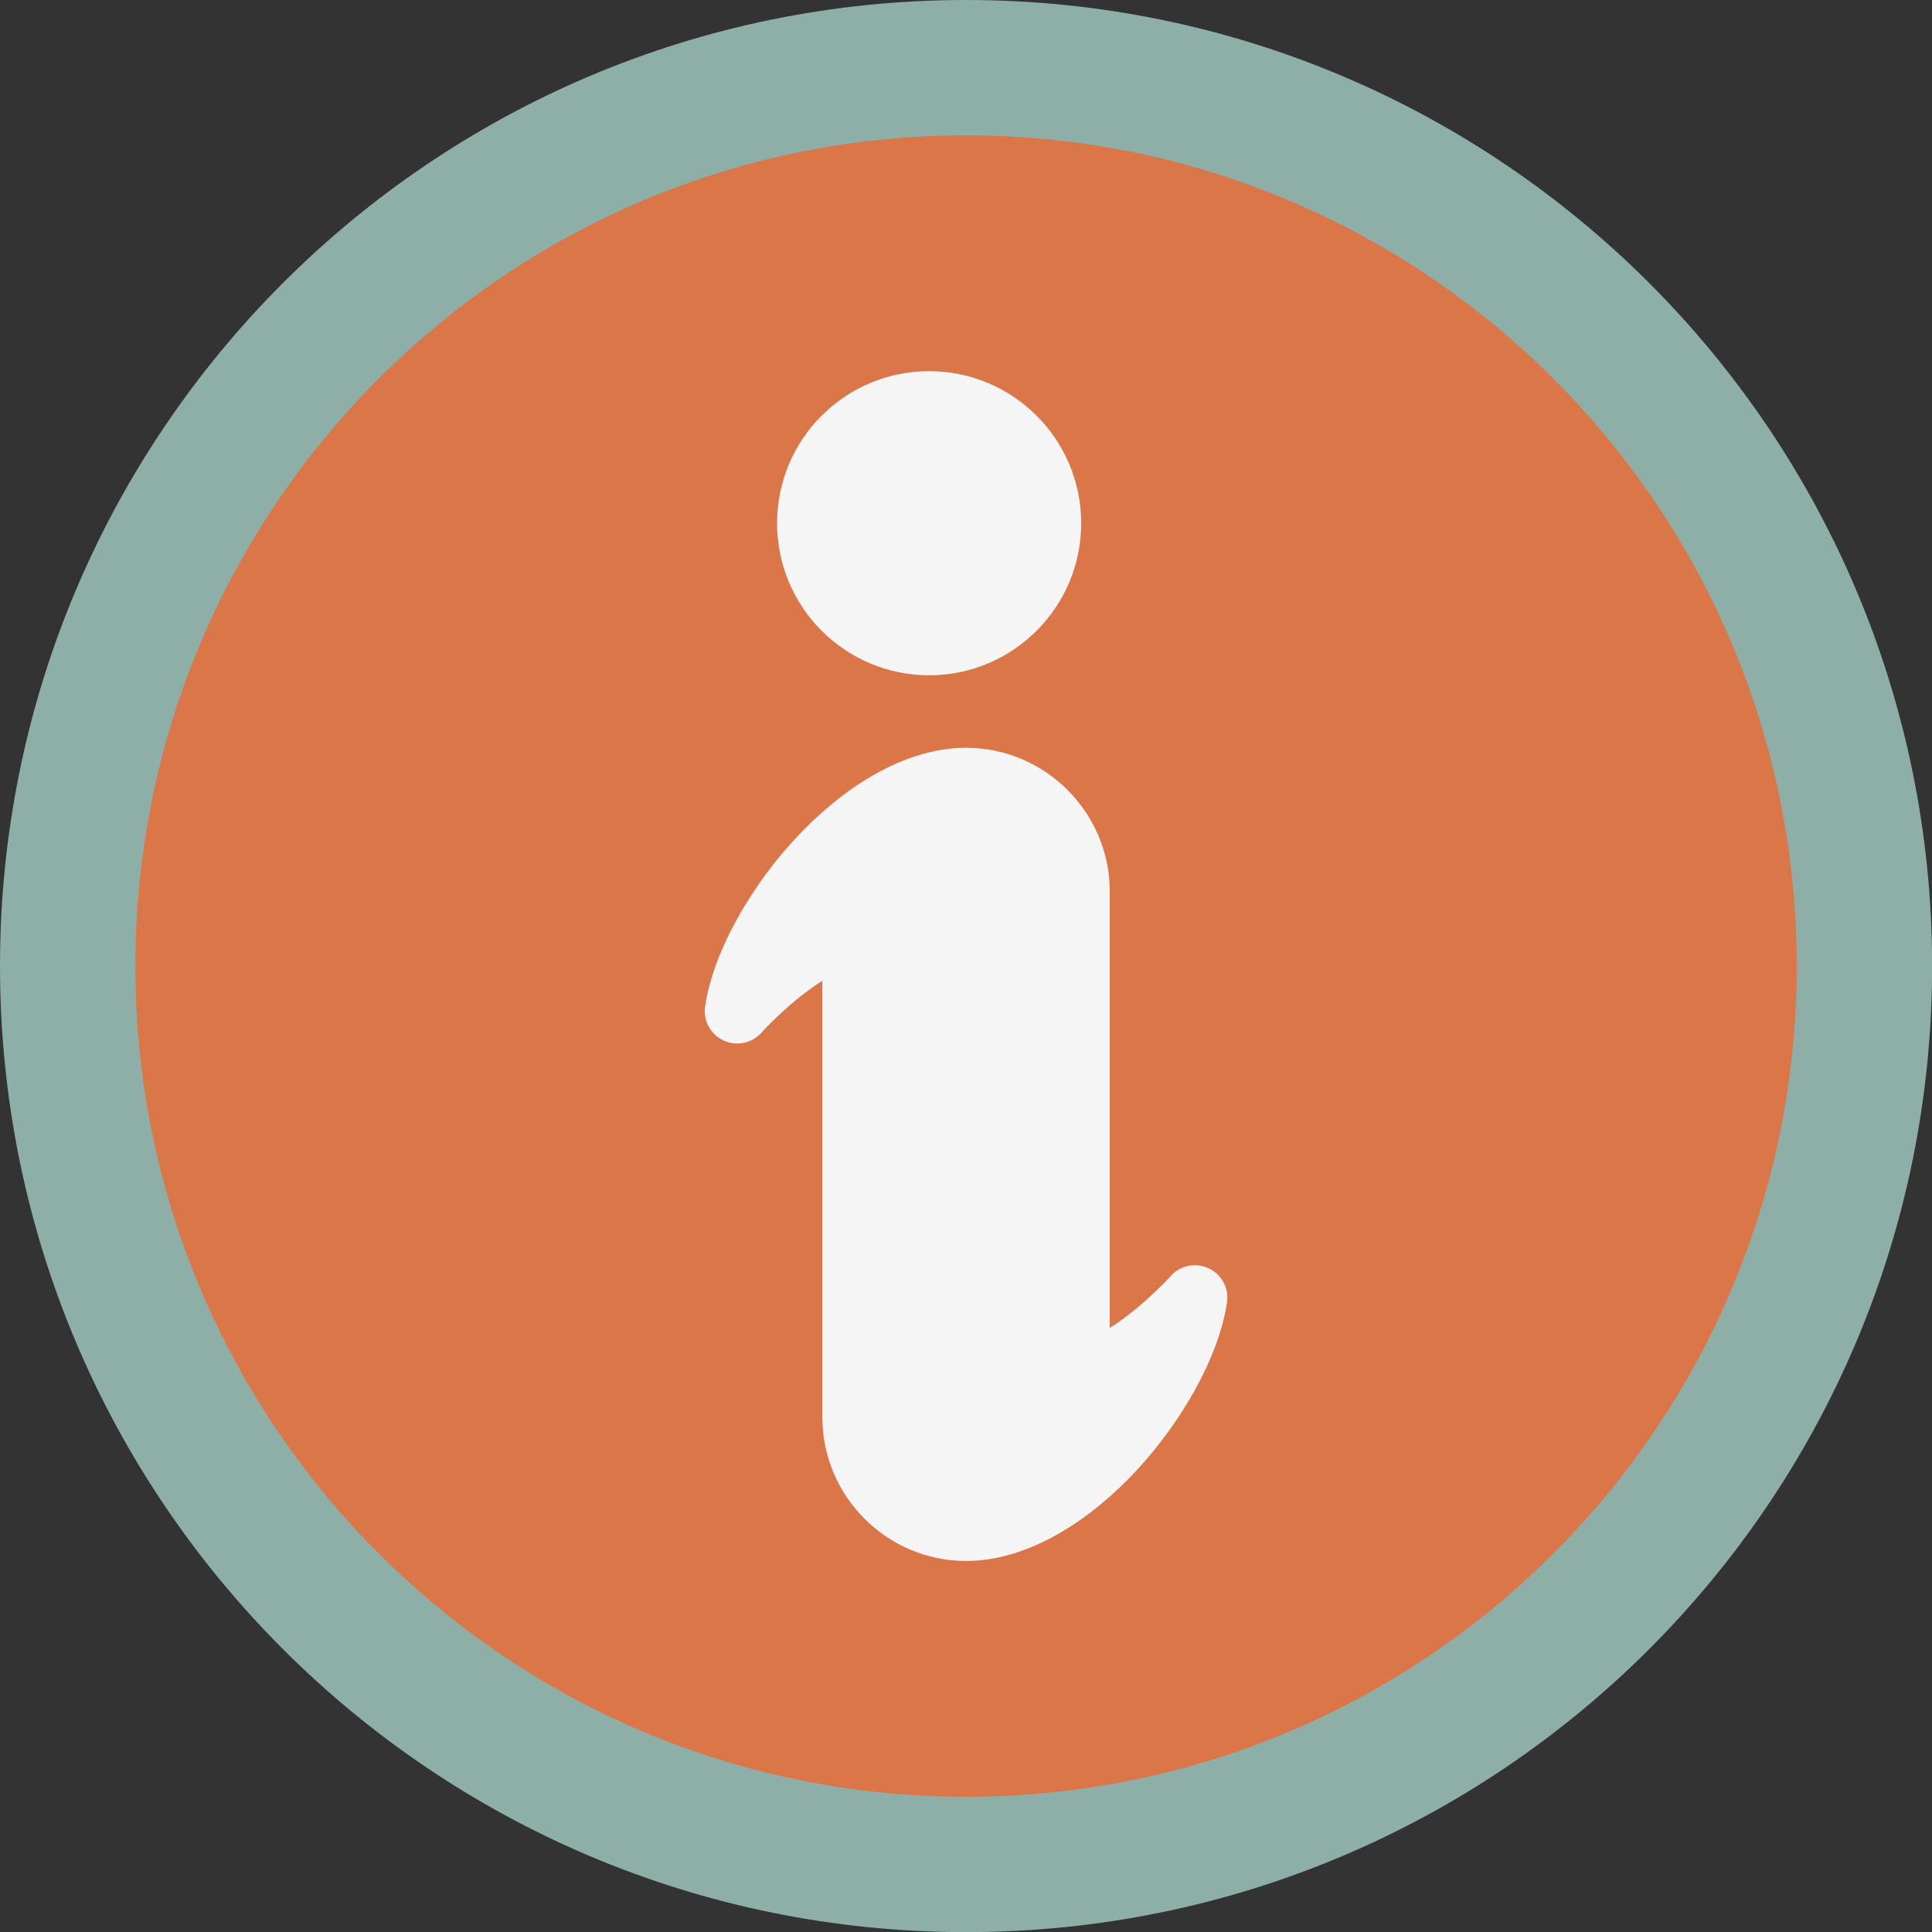
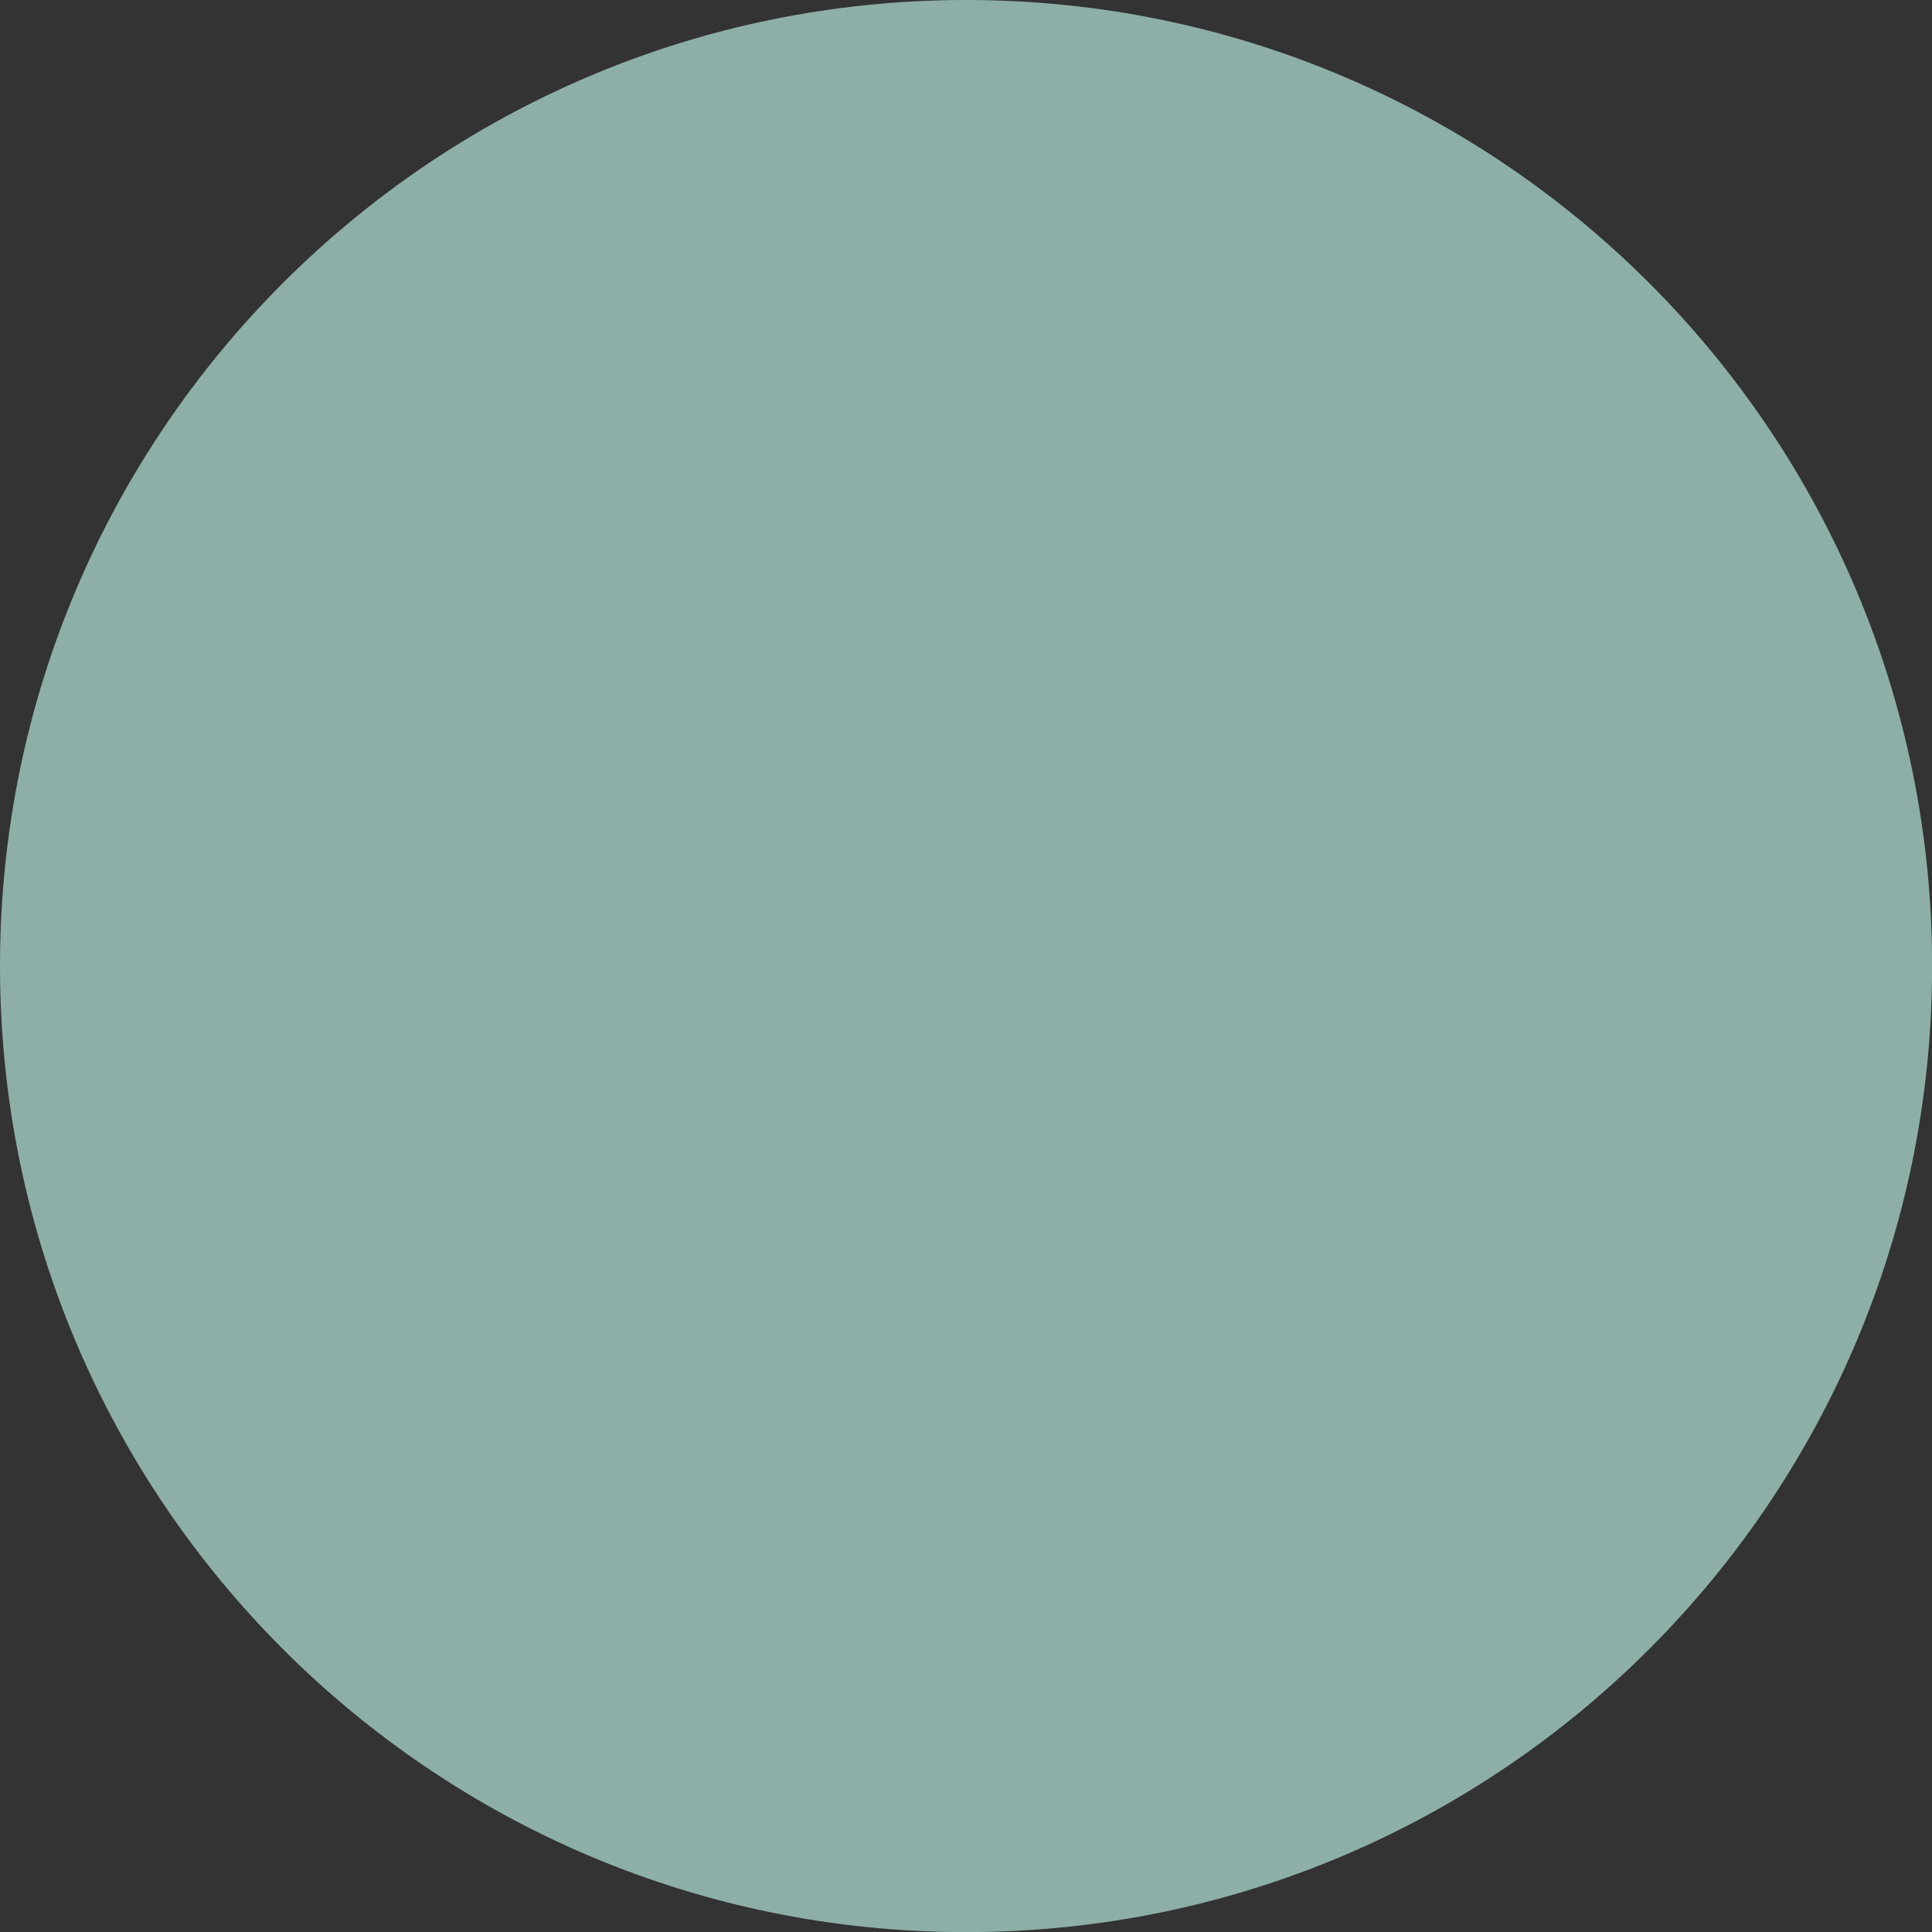
<svg xmlns="http://www.w3.org/2000/svg" fill="#000000" height="357.1" preserveAspectRatio="xMidYMid meet" version="1" viewBox="0.0 0.0 357.1 357.1" width="357.1" zoomAndPan="magnify">
  <rect x="0.0" y="0.0" width="357.1" height="357.1" fill="#333333" stroke="none" />
  <g>
    <g id="change1_1">
      <path d="M 178.559 0 C 227.867 0 272.508 19.988 304.82 52.301 C 337.133 84.613 357.121 129.254 357.121 178.559 C 357.121 227.867 337.133 272.508 304.82 304.82 C 272.508 337.133 227.867 357.121 178.559 357.121 C 129.254 357.121 84.613 337.133 52.301 304.82 C 19.984 272.508 0 227.867 0 178.559 C 0 129.254 19.984 84.613 52.301 52.301 C 84.613 19.988 129.254 0 178.559 0" fill="#8dafa8" />
    </g>
    <g id="change2_1">
-       <path d="M 178.559 25.02 C 220.957 25.02 259.344 42.207 287.129 69.992 C 314.914 97.777 332.102 136.16 332.102 178.559 C 332.102 220.961 314.914 259.344 287.129 287.129 C 259.344 314.914 220.957 332.102 178.559 332.102 C 136.16 332.102 97.777 314.914 69.992 287.129 C 42.207 259.344 25.02 220.957 25.02 178.559 C 25.02 136.16 42.207 97.777 69.992 69.992 C 97.777 42.207 136.16 25.02 178.559 25.02" fill="#db7649" />
-     </g>
+       </g>
    <g id="change3_1">
-       <path d="M 205.121 164.773 L 205.121 245.453 C 208.055 243.594 211.785 240.691 216.109 236.184 C 217.387 234.535 219.492 233.598 221.707 233.914 C 224.988 234.383 227.27 237.422 226.805 240.703 L 226.793 240.703 C 225.359 250.746 218.078 263.762 208.41 273.516 C 199.816 282.18 189.145 288.52 178.559 288.52 C 171.25 288.52 164.609 285.531 159.797 280.723 C 154.984 275.91 152 269.27 152 261.957 L 152 181.277 C 149.066 183.141 145.332 186.039 141.012 190.547 C 139.73 192.195 137.629 193.133 135.414 192.816 C 132.133 192.352 129.848 189.309 130.316 186.027 L 130.328 186.027 C 131.758 175.984 139.039 162.969 148.711 153.219 C 157.305 144.555 167.973 138.215 178.559 138.215 C 185.871 138.215 192.512 141.199 197.32 146.012 C 202.133 150.82 205.121 157.465 205.121 164.773" fill="#f5f5f5" fill-rule="evenodd" />
-     </g>
+       </g>
    <g id="change3_2">
-       <path d="M 171.734 68.602 C 179.492 68.602 186.52 71.75 191.605 76.836 C 196.691 81.922 199.84 88.945 199.84 96.707 C 199.84 104.469 196.691 111.492 191.605 116.578 C 186.52 121.664 179.492 124.812 171.734 124.812 C 163.973 124.812 156.949 121.664 151.859 116.578 C 146.773 111.492 143.629 104.469 143.629 96.707 C 143.629 88.945 146.773 81.922 151.859 76.836 C 156.949 71.75 163.973 68.602 171.734 68.602" fill="#f5f5f5" fill-rule="evenodd" />
-     </g>
+       </g>
  </g>
</svg>